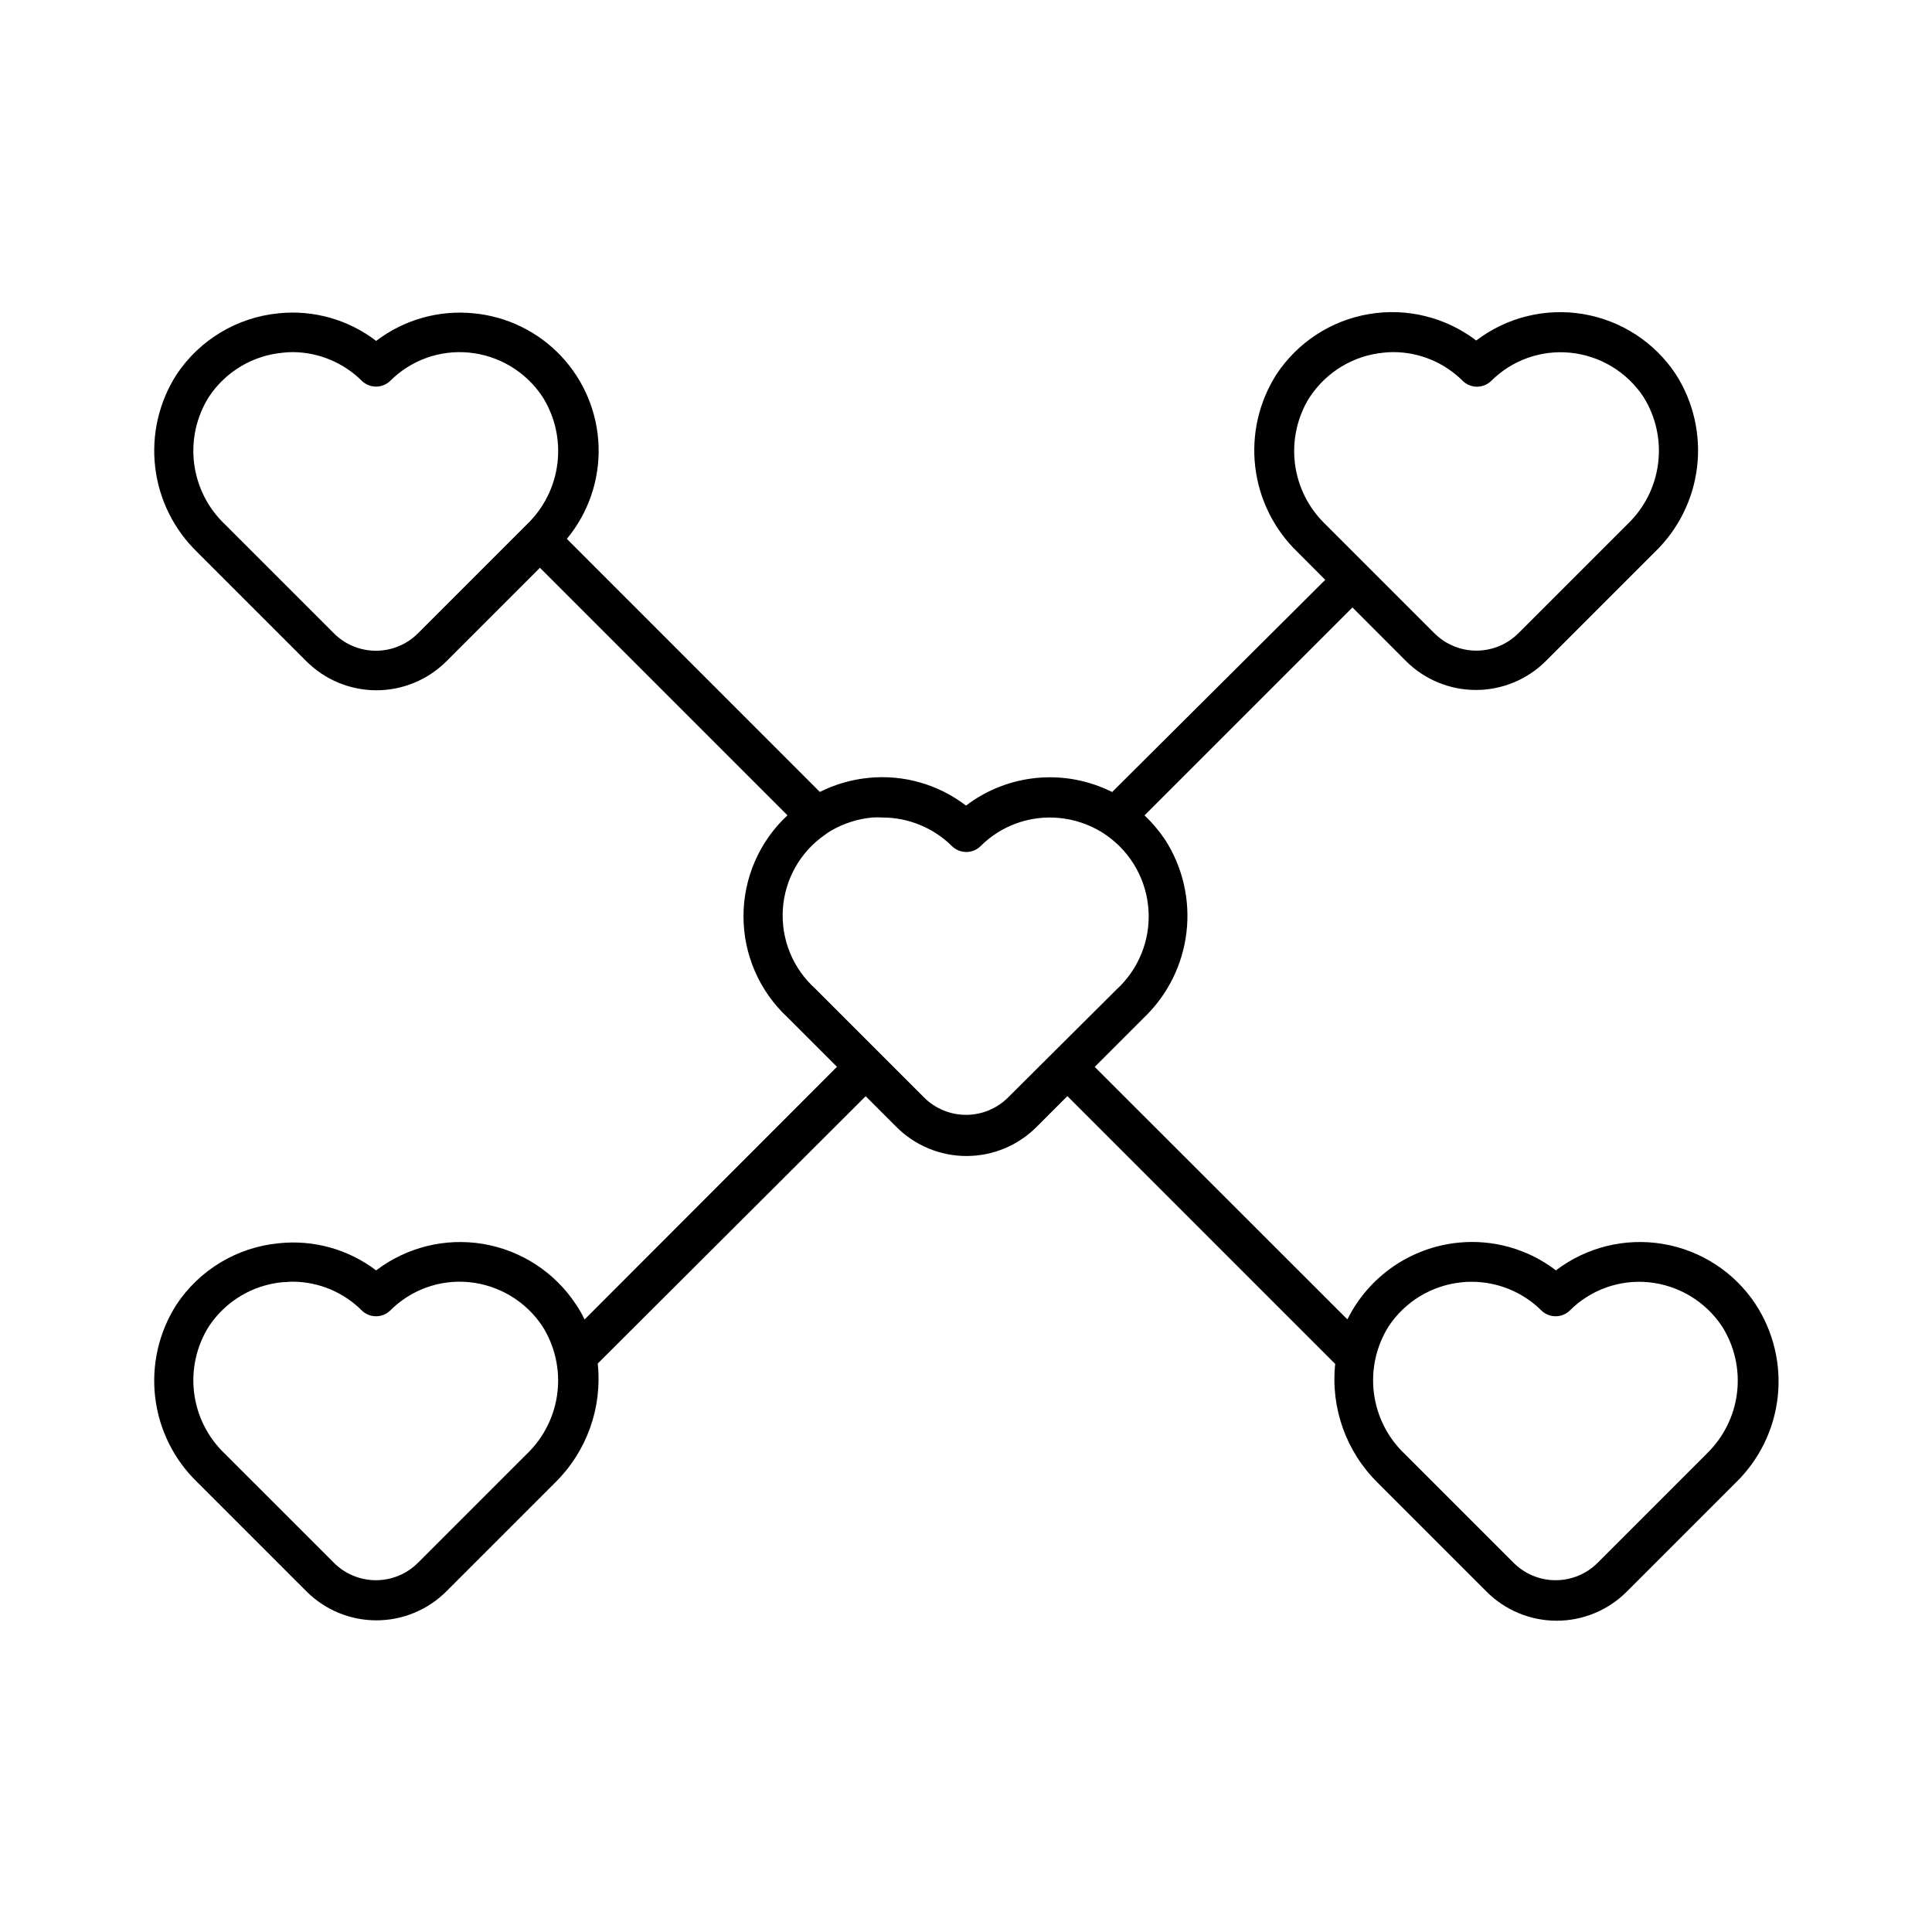
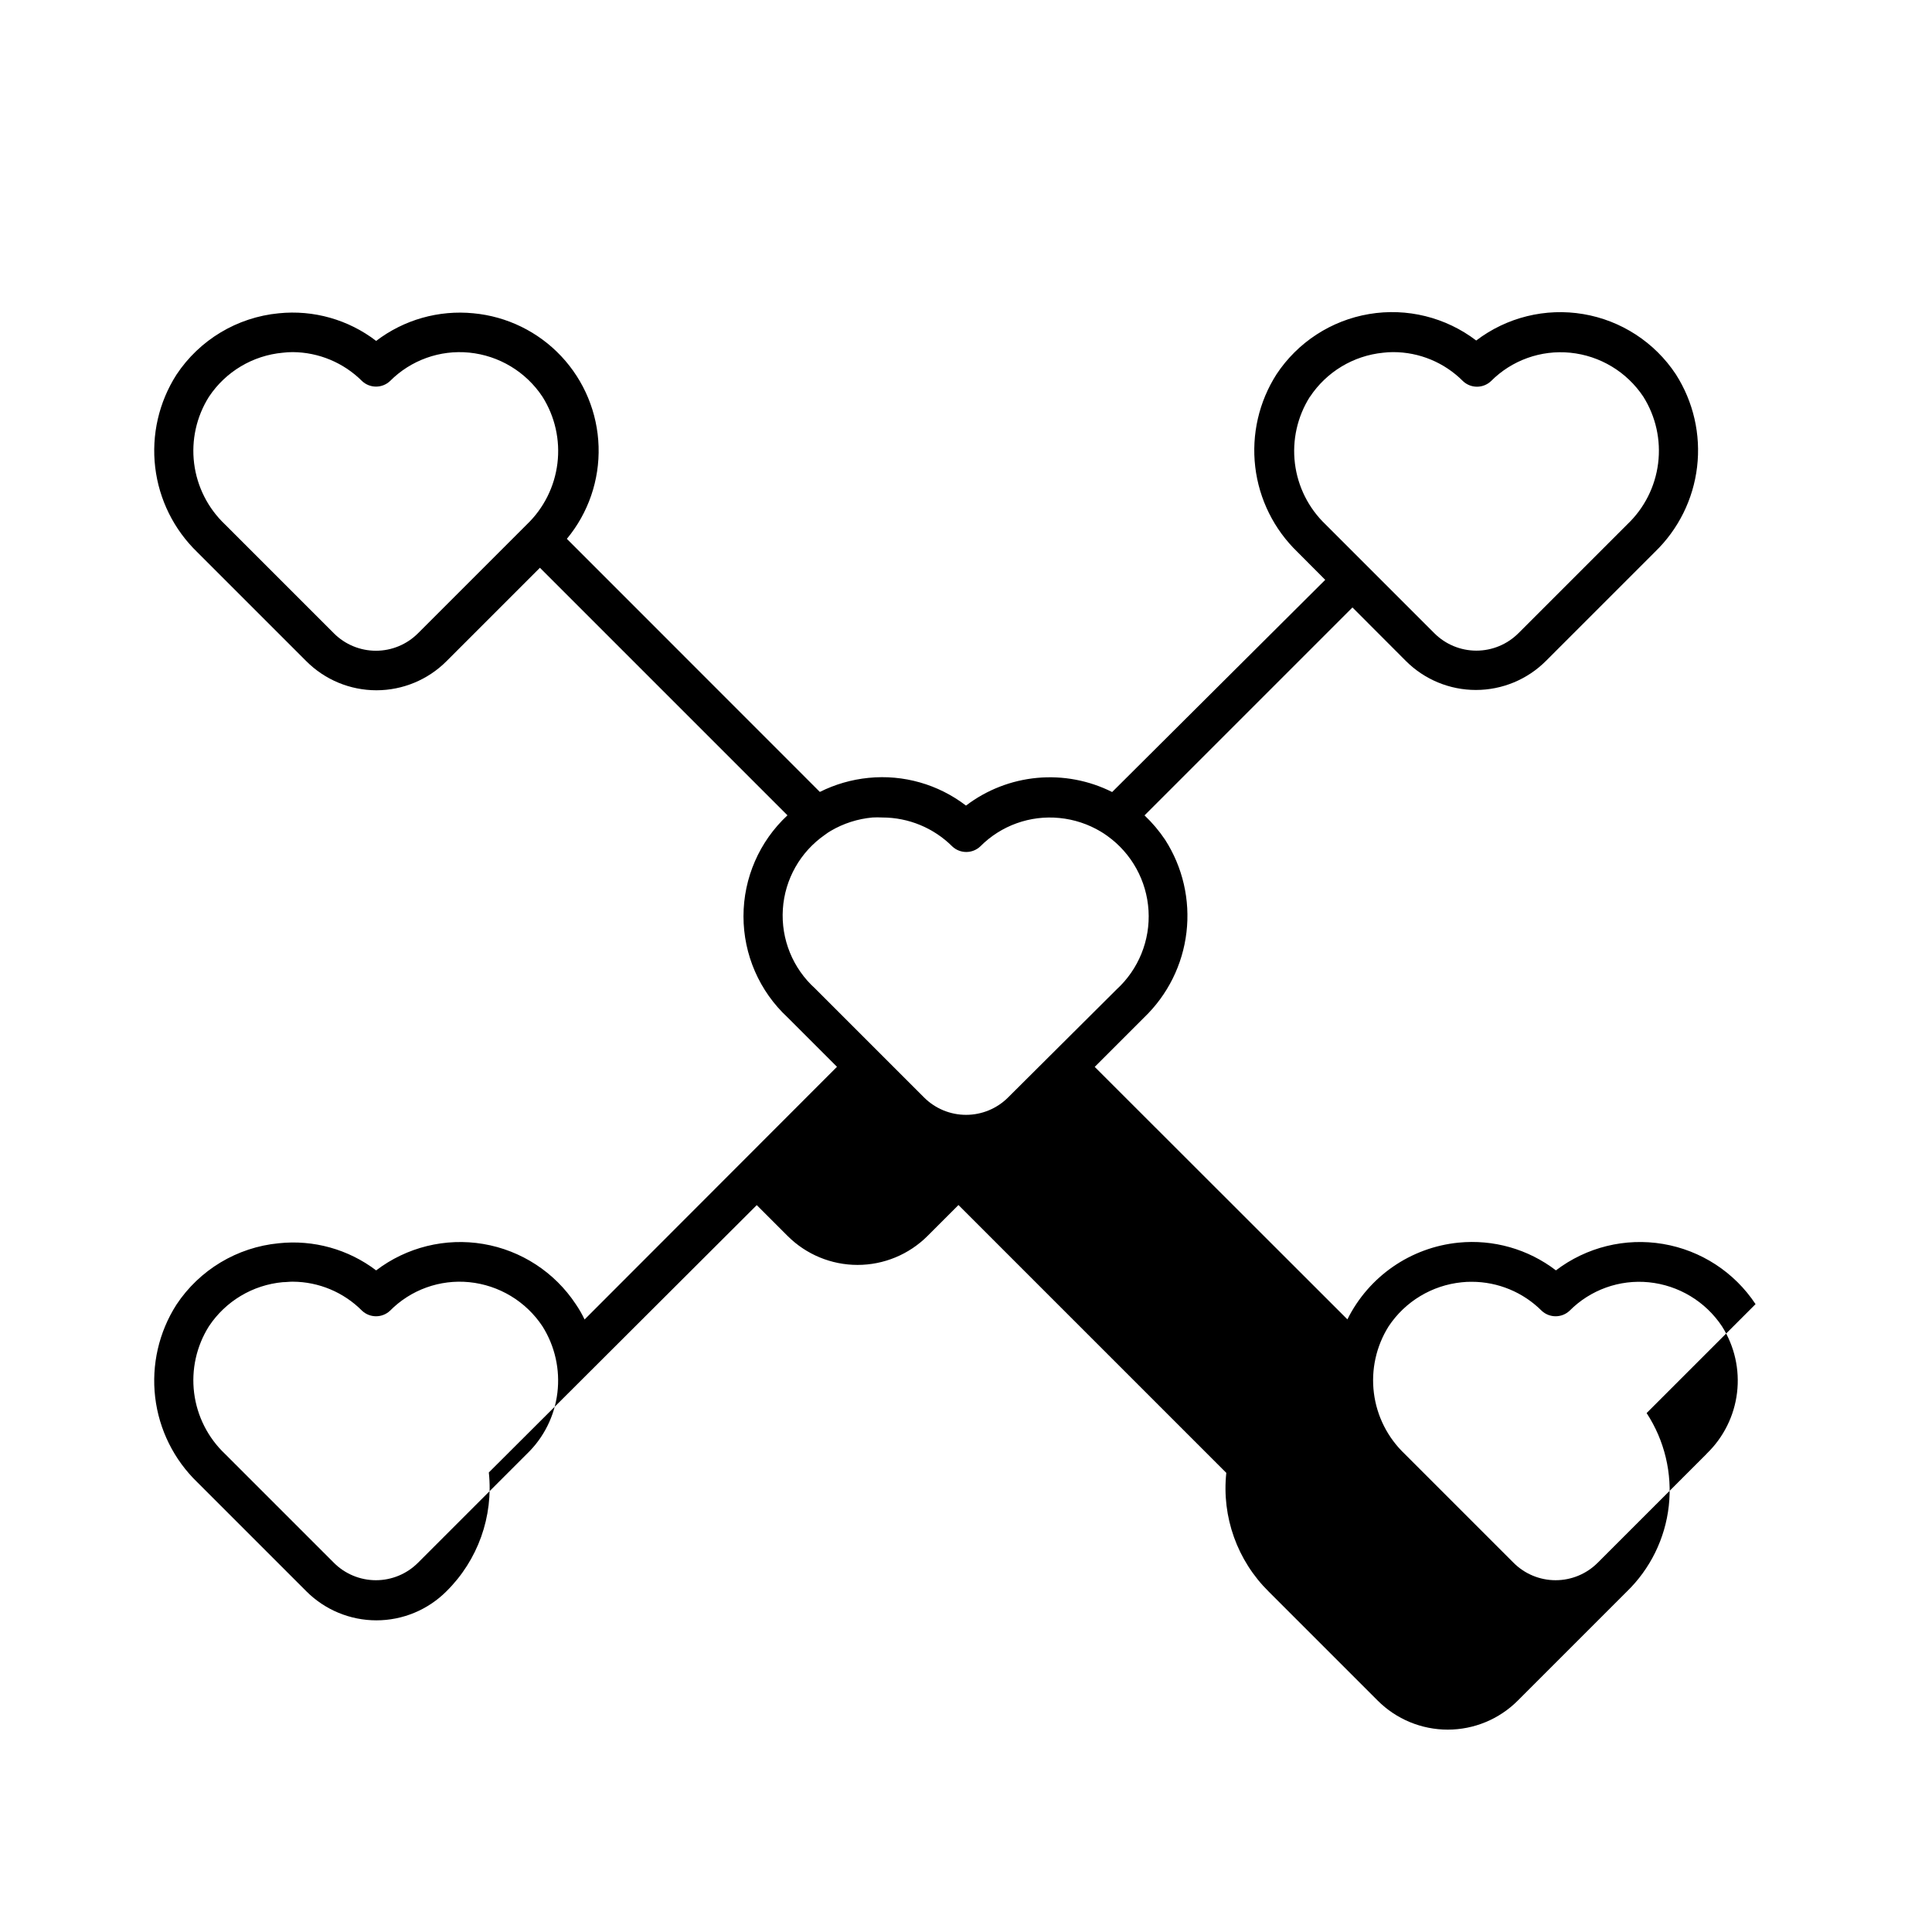
<svg xmlns="http://www.w3.org/2000/svg" fill="#000000" width="800px" height="800px" version="1.1" viewBox="144 144 512 512">
-   <path d="m609.24 489.61c-5.613-8.48-14.484-14.254-24.512-15.949-10.023-1.695-20.301 0.84-28.391 7-7.359-5.641-16.59-8.266-25.82-7.348-12.66 1.258-23.781 8.941-29.441 20.336l-66.965-66.91 13.121-13.121c6.231-5.992 10.188-13.961 11.195-22.547 1.012-8.586-0.988-17.254-5.66-24.527-1.574-2.348-3.402-4.512-5.457-6.457l55.105-55.105 14.145 14.168v0.004c4.922 4.93 11.598 7.695 18.562 7.695s13.645-2.766 18.566-7.695l28.863-28.863c6.227-6 10.184-13.969 11.195-22.559 1.016-8.586-0.977-17.258-5.633-24.543-5.609-8.477-14.484-14.254-24.508-15.949-10.027-1.695-20.305 0.84-28.391 7-8.09-6.168-18.375-8.711-28.406-7.012-10.031 1.695-18.91 7.473-24.52 15.961-4.66 7.285-6.648 15.957-5.637 24.543 1.016 8.59 4.973 16.559 11.199 22.559l7.348 7.375-56.469 56.23c-6.148-3.086-13.035-4.383-19.883-3.75-6.848 0.637-13.375 3.18-18.848 7.344-7.359-5.644-16.594-8.273-25.82-7.348-4.496 0.445-8.871 1.707-12.91 3.727l-67.043-67.07c5.691-6.859 8.684-15.566 8.406-24.48-0.273-8.914-3.793-17.418-9.898-23.918s-14.375-10.543-23.254-11.375c-9.215-0.914-18.434 1.703-25.793 7.32-7.356-5.648-16.594-8.266-25.82-7.32-11.027 1.059-20.988 7.039-27.105 16.27-4.656 7.281-6.648 15.949-5.633 24.531s4.969 16.547 11.195 22.543l28.863 28.863c4.922 4.93 11.602 7.695 18.566 7.695 6.961 0 13.641-2.766 18.562-7.695l24.77-24.77 65.602 65.602c-7.434 6.914-11.656 16.609-11.656 26.762 0 10.156 4.223 19.852 11.656 26.766l13.121 13.121-66.887 66.965c-0.672-1.414-1.453-2.773-2.336-4.066-5.609-8.48-14.484-14.254-24.508-15.949-10.027-1.695-20.305 0.84-28.391 7-7.375-5.602-16.613-8.172-25.82-7.188-11.027 1.059-20.988 7.035-27.105 16.266-4.66 7.285-6.648 15.961-5.637 24.547 1.016 8.586 4.973 16.555 11.199 22.555l28.863 28.863c4.922 4.93 11.602 7.699 18.566 7.699 6.961 0 13.641-2.769 18.562-7.699l28.863-28.863c8.34-8.242 12.473-19.828 11.23-31.488l71.004-70.848 8.16 8.16h0.004c4.922 4.922 11.594 7.684 18.551 7.684 6.957 0 13.633-2.762 18.551-7.684l8.188-8.188 70.98 70.98c-1.242 11.664 2.902 23.254 11.258 31.488l28.863 28.863c4.922 4.93 11.602 7.695 18.566 7.695s13.641-2.766 18.562-7.695l28.863-28.863c6.246-6.047 10.188-14.082 11.152-22.719 0.961-8.641-1.117-17.344-5.875-24.617zm-118.08-240.46c4.383-6.606 11.504-10.895 19.391-11.676 0.871-0.105 1.746-0.16 2.625-0.16 6.953-0.012 13.625 2.758 18.527 7.691 2.082 1.969 5.34 1.969 7.426 0 5.508-5.539 13.219-8.301 20.992-7.531 7.887 0.781 15.008 5.07 19.391 11.676 3.301 5.258 4.68 11.496 3.906 17.656-0.773 6.16-3.656 11.863-8.156 16.141l-28.863 28.863h-0.004c-2.953 2.957-6.961 4.617-11.137 4.617-4.18 0-8.188-1.66-11.141-4.617l-28.812-28.812c-4.5-4.289-7.375-10.004-8.137-16.176-0.758-6.172 0.641-12.418 3.965-17.672zm-207.53 33.824-28.863 28.863h-0.004c-2.953 2.957-6.957 4.617-11.137 4.617-4.18 0-8.188-1.66-11.141-4.617l-28.863-28.863c-4.512-4.277-7.398-9.984-8.176-16.152-0.773-6.168 0.613-12.414 3.926-17.672 4.418-6.656 11.617-10.953 19.574-11.676 0.871-0.109 1.746-0.16 2.625-0.16 6.891 0.043 13.488 2.797 18.367 7.664 2.086 1.969 5.344 1.969 7.426 0 5.512-5.535 13.219-8.301 20.992-7.531 7.887 0.785 15.008 5.074 19.391 11.676 3.324 5.254 4.727 11.492 3.977 17.66-0.75 6.168-3.609 11.887-8.094 16.191zm0 246.32-28.863 28.863h-0.004c-2.953 2.957-6.957 4.617-11.137 4.617-4.18 0-8.188-1.66-11.141-4.617l-28.863-28.863c-4.512-4.277-7.398-9.984-8.176-16.152-0.773-6.168 0.613-12.414 3.926-17.672 4.418-6.656 11.617-10.953 19.574-11.68 0.84 0 1.707-0.133 2.625-0.133v0.004c6.898 0.027 13.508 2.793 18.367 7.688 2.086 1.969 5.344 1.969 7.426 0 5.5-5.555 13.215-8.332 20.992-7.559 7.887 0.789 15.008 5.074 19.391 11.68 3.316 5.25 4.715 11.48 3.965 17.645-0.75 6.164-3.606 11.879-8.082 16.18zm127.53-94.465c-2.953 2.957-6.961 4.617-11.141 4.617-4.18 0-8.188-1.66-11.141-4.617l-28.863-28.863v-0.004c-5.91-5.324-9.062-13.066-8.551-21.008 0.512-7.945 4.629-15.215 11.176-19.742 0.484-0.371 0.992-0.715 1.523-1.023 3.375-1.98 7.148-3.188 11.047-3.543 0.871-0.051 1.75-0.051 2.621 0 6.949 0.004 13.609 2.758 18.527 7.664 2.082 1.969 5.344 1.969 7.426 0 5.508-5.543 13.219-8.309 20.992-7.531 3.879 0.379 7.625 1.613 10.969 3.621 0.578 0.34 1.156 0.734 1.707 1.129h-0.004c6.438 4.606 10.449 11.867 10.922 19.766 0.477 7.898-2.641 15.59-8.48 20.934zm185.1 94.465-28.863 28.863h-0.004c-2.953 2.957-6.961 4.617-11.137 4.617-4.18 0-8.188-1.66-11.141-4.617l-28.863-28.863c-4.5-4.277-7.383-9.98-8.156-16.141-0.777-6.16 0.605-12.398 3.906-17.66 4.383-6.602 11.504-10.887 19.391-11.676 0.871-0.098 1.746-0.141 2.625-0.129 6.945 0 13.605 2.754 18.523 7.66 2.086 1.969 5.344 1.969 7.426 0 5.512-5.539 13.219-8.305 20.992-7.531 7.887 0.793 15.004 5.078 19.391 11.676 3.32 5.238 4.727 11.461 3.981 17.617-0.746 6.156-3.598 11.863-8.07 16.156z" />
+   <path d="m609.24 489.61c-5.613-8.48-14.484-14.254-24.512-15.949-10.023-1.695-20.301 0.84-28.391 7-7.359-5.641-16.59-8.266-25.82-7.348-12.66 1.258-23.781 8.941-29.441 20.336l-66.965-66.91 13.121-13.121c6.231-5.992 10.188-13.961 11.195-22.547 1.012-8.586-0.988-17.254-5.66-24.527-1.574-2.348-3.402-4.512-5.457-6.457l55.105-55.105 14.145 14.168v0.004c4.922 4.93 11.598 7.695 18.562 7.695s13.645-2.766 18.566-7.695l28.863-28.863c6.227-6 10.184-13.969 11.195-22.559 1.016-8.586-0.977-17.258-5.633-24.543-5.609-8.477-14.484-14.254-24.508-15.949-10.027-1.695-20.305 0.84-28.391 7-8.09-6.168-18.375-8.711-28.406-7.012-10.031 1.695-18.91 7.473-24.52 15.961-4.66 7.285-6.648 15.957-5.637 24.543 1.016 8.59 4.973 16.559 11.199 22.559l7.348 7.375-56.469 56.23c-6.148-3.086-13.035-4.383-19.883-3.75-6.848 0.637-13.375 3.18-18.848 7.344-7.359-5.644-16.594-8.273-25.82-7.348-4.496 0.445-8.871 1.707-12.91 3.727l-67.043-67.07c5.691-6.859 8.684-15.566 8.406-24.48-0.273-8.914-3.793-17.418-9.898-23.918s-14.375-10.543-23.254-11.375c-9.215-0.914-18.434 1.703-25.793 7.32-7.356-5.648-16.594-8.266-25.82-7.32-11.027 1.059-20.988 7.039-27.105 16.27-4.656 7.281-6.648 15.949-5.633 24.531s4.969 16.547 11.195 22.543l28.863 28.863c4.922 4.93 11.602 7.695 18.566 7.695 6.961 0 13.641-2.766 18.562-7.695l24.77-24.77 65.602 65.602c-7.434 6.914-11.656 16.609-11.656 26.762 0 10.156 4.223 19.852 11.656 26.766l13.121 13.121-66.887 66.965c-0.672-1.414-1.453-2.773-2.336-4.066-5.609-8.48-14.484-14.254-24.508-15.949-10.027-1.695-20.305 0.84-28.391 7-7.375-5.602-16.613-8.172-25.82-7.188-11.027 1.059-20.988 7.035-27.105 16.266-4.66 7.285-6.648 15.961-5.637 24.547 1.016 8.586 4.973 16.555 11.199 22.555l28.863 28.863c4.922 4.93 11.602 7.699 18.566 7.699 6.961 0 13.641-2.769 18.562-7.699c8.34-8.242 12.473-19.828 11.23-31.488l71.004-70.848 8.16 8.16h0.004c4.922 4.922 11.594 7.684 18.551 7.684 6.957 0 13.633-2.762 18.551-7.684l8.188-8.188 70.98 70.98c-1.242 11.664 2.902 23.254 11.258 31.488l28.863 28.863c4.922 4.93 11.602 7.695 18.566 7.695s13.641-2.766 18.562-7.695l28.863-28.863c6.246-6.047 10.188-14.082 11.152-22.719 0.961-8.641-1.117-17.344-5.875-24.617zm-118.08-240.46c4.383-6.606 11.504-10.895 19.391-11.676 0.871-0.105 1.746-0.16 2.625-0.16 6.953-0.012 13.625 2.758 18.527 7.691 2.082 1.969 5.34 1.969 7.426 0 5.508-5.539 13.219-8.301 20.992-7.531 7.887 0.781 15.008 5.07 19.391 11.676 3.301 5.258 4.68 11.496 3.906 17.656-0.773 6.16-3.656 11.863-8.156 16.141l-28.863 28.863h-0.004c-2.953 2.957-6.961 4.617-11.137 4.617-4.18 0-8.188-1.66-11.141-4.617l-28.812-28.812c-4.5-4.289-7.375-10.004-8.137-16.176-0.758-6.172 0.641-12.418 3.965-17.672zm-207.53 33.824-28.863 28.863h-0.004c-2.953 2.957-6.957 4.617-11.137 4.617-4.18 0-8.188-1.66-11.141-4.617l-28.863-28.863c-4.512-4.277-7.398-9.984-8.176-16.152-0.773-6.168 0.613-12.414 3.926-17.672 4.418-6.656 11.617-10.953 19.574-11.676 0.871-0.109 1.746-0.16 2.625-0.16 6.891 0.043 13.488 2.797 18.367 7.664 2.086 1.969 5.344 1.969 7.426 0 5.512-5.535 13.219-8.301 20.992-7.531 7.887 0.785 15.008 5.074 19.391 11.676 3.324 5.254 4.727 11.492 3.977 17.66-0.75 6.168-3.609 11.887-8.094 16.191zm0 246.32-28.863 28.863h-0.004c-2.953 2.957-6.957 4.617-11.137 4.617-4.18 0-8.188-1.66-11.141-4.617l-28.863-28.863c-4.512-4.277-7.398-9.984-8.176-16.152-0.773-6.168 0.613-12.414 3.926-17.672 4.418-6.656 11.617-10.953 19.574-11.68 0.84 0 1.707-0.133 2.625-0.133v0.004c6.898 0.027 13.508 2.793 18.367 7.688 2.086 1.969 5.344 1.969 7.426 0 5.5-5.555 13.215-8.332 20.992-7.559 7.887 0.789 15.008 5.074 19.391 11.68 3.316 5.25 4.715 11.48 3.965 17.645-0.75 6.164-3.606 11.879-8.082 16.18zm127.53-94.465c-2.953 2.957-6.961 4.617-11.141 4.617-4.18 0-8.188-1.66-11.141-4.617l-28.863-28.863v-0.004c-5.91-5.324-9.062-13.066-8.551-21.008 0.512-7.945 4.629-15.215 11.176-19.742 0.484-0.371 0.992-0.715 1.523-1.023 3.375-1.98 7.148-3.188 11.047-3.543 0.871-0.051 1.75-0.051 2.621 0 6.949 0.004 13.609 2.758 18.527 7.664 2.082 1.969 5.344 1.969 7.426 0 5.508-5.543 13.219-8.309 20.992-7.531 3.879 0.379 7.625 1.613 10.969 3.621 0.578 0.34 1.156 0.734 1.707 1.129h-0.004c6.438 4.606 10.449 11.867 10.922 19.766 0.477 7.898-2.641 15.59-8.48 20.934zm185.1 94.465-28.863 28.863h-0.004c-2.953 2.957-6.961 4.617-11.137 4.617-4.18 0-8.188-1.66-11.141-4.617l-28.863-28.863c-4.5-4.277-7.383-9.98-8.156-16.141-0.777-6.16 0.605-12.398 3.906-17.66 4.383-6.602 11.504-10.887 19.391-11.676 0.871-0.098 1.746-0.141 2.625-0.129 6.945 0 13.605 2.754 18.523 7.66 2.086 1.969 5.344 1.969 7.426 0 5.512-5.539 13.219-8.305 20.992-7.531 7.887 0.793 15.004 5.078 19.391 11.676 3.32 5.238 4.727 11.461 3.981 17.617-0.746 6.156-3.598 11.863-8.07 16.156z" />
</svg>